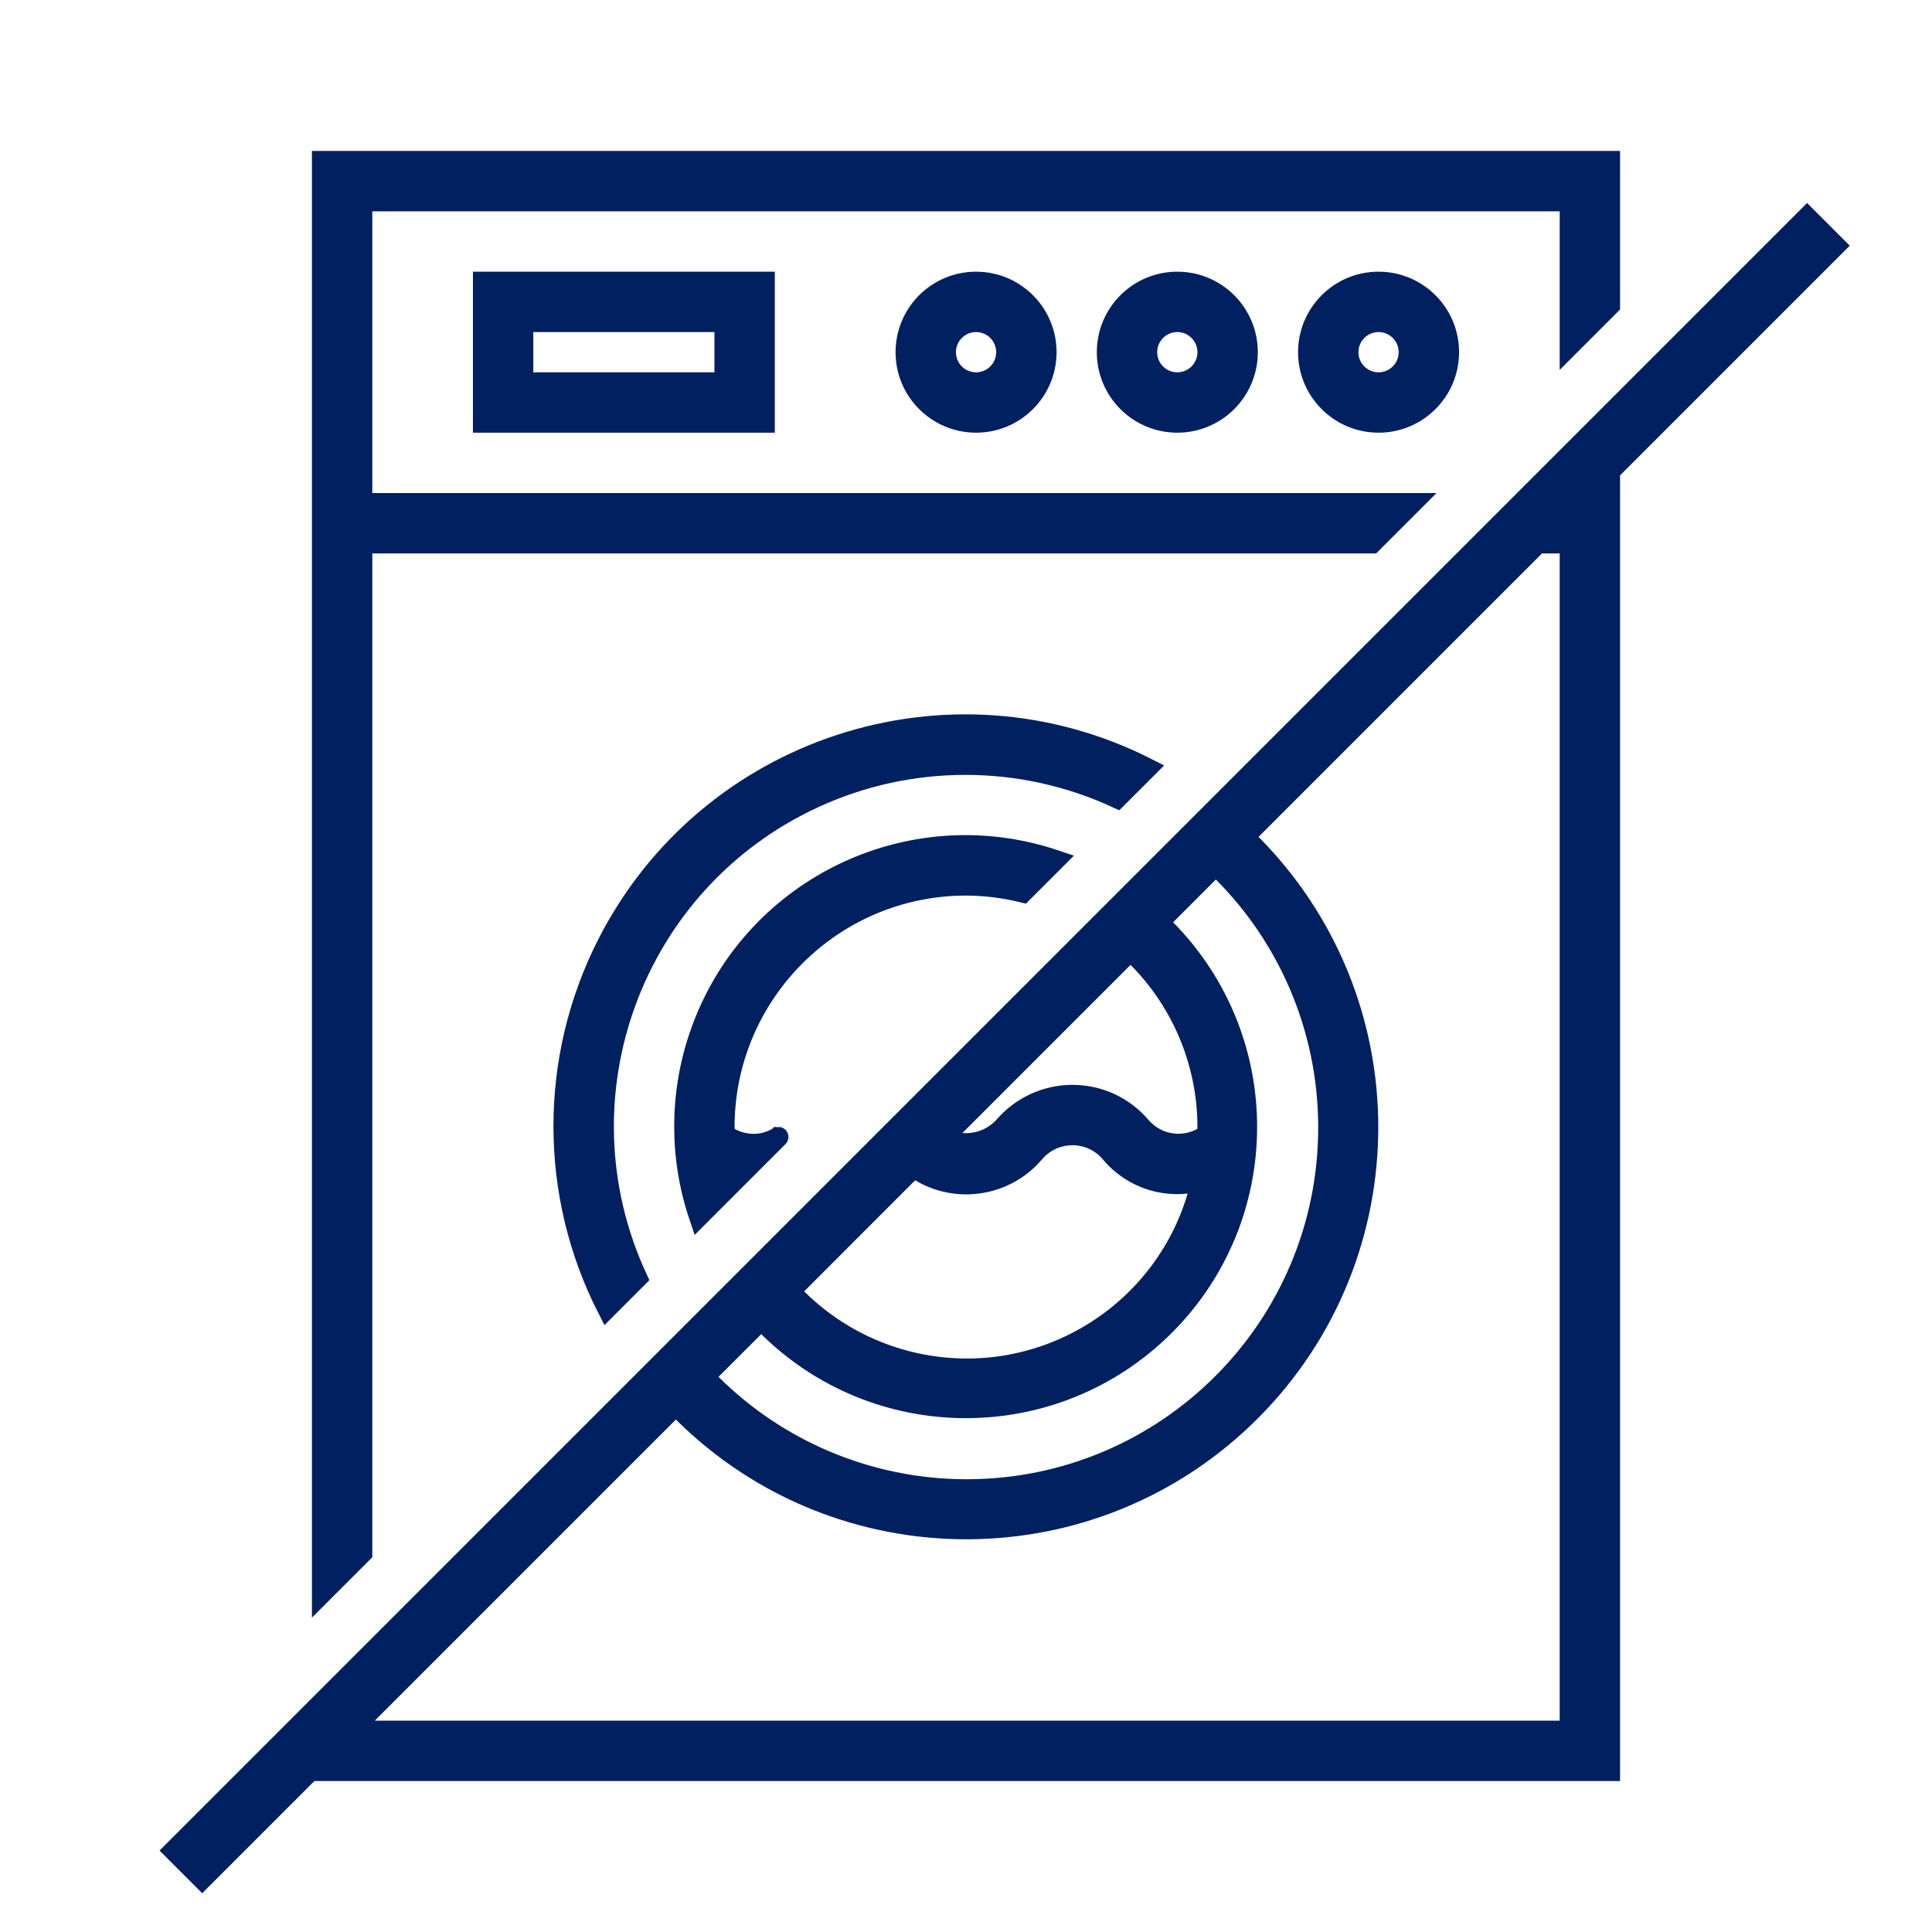
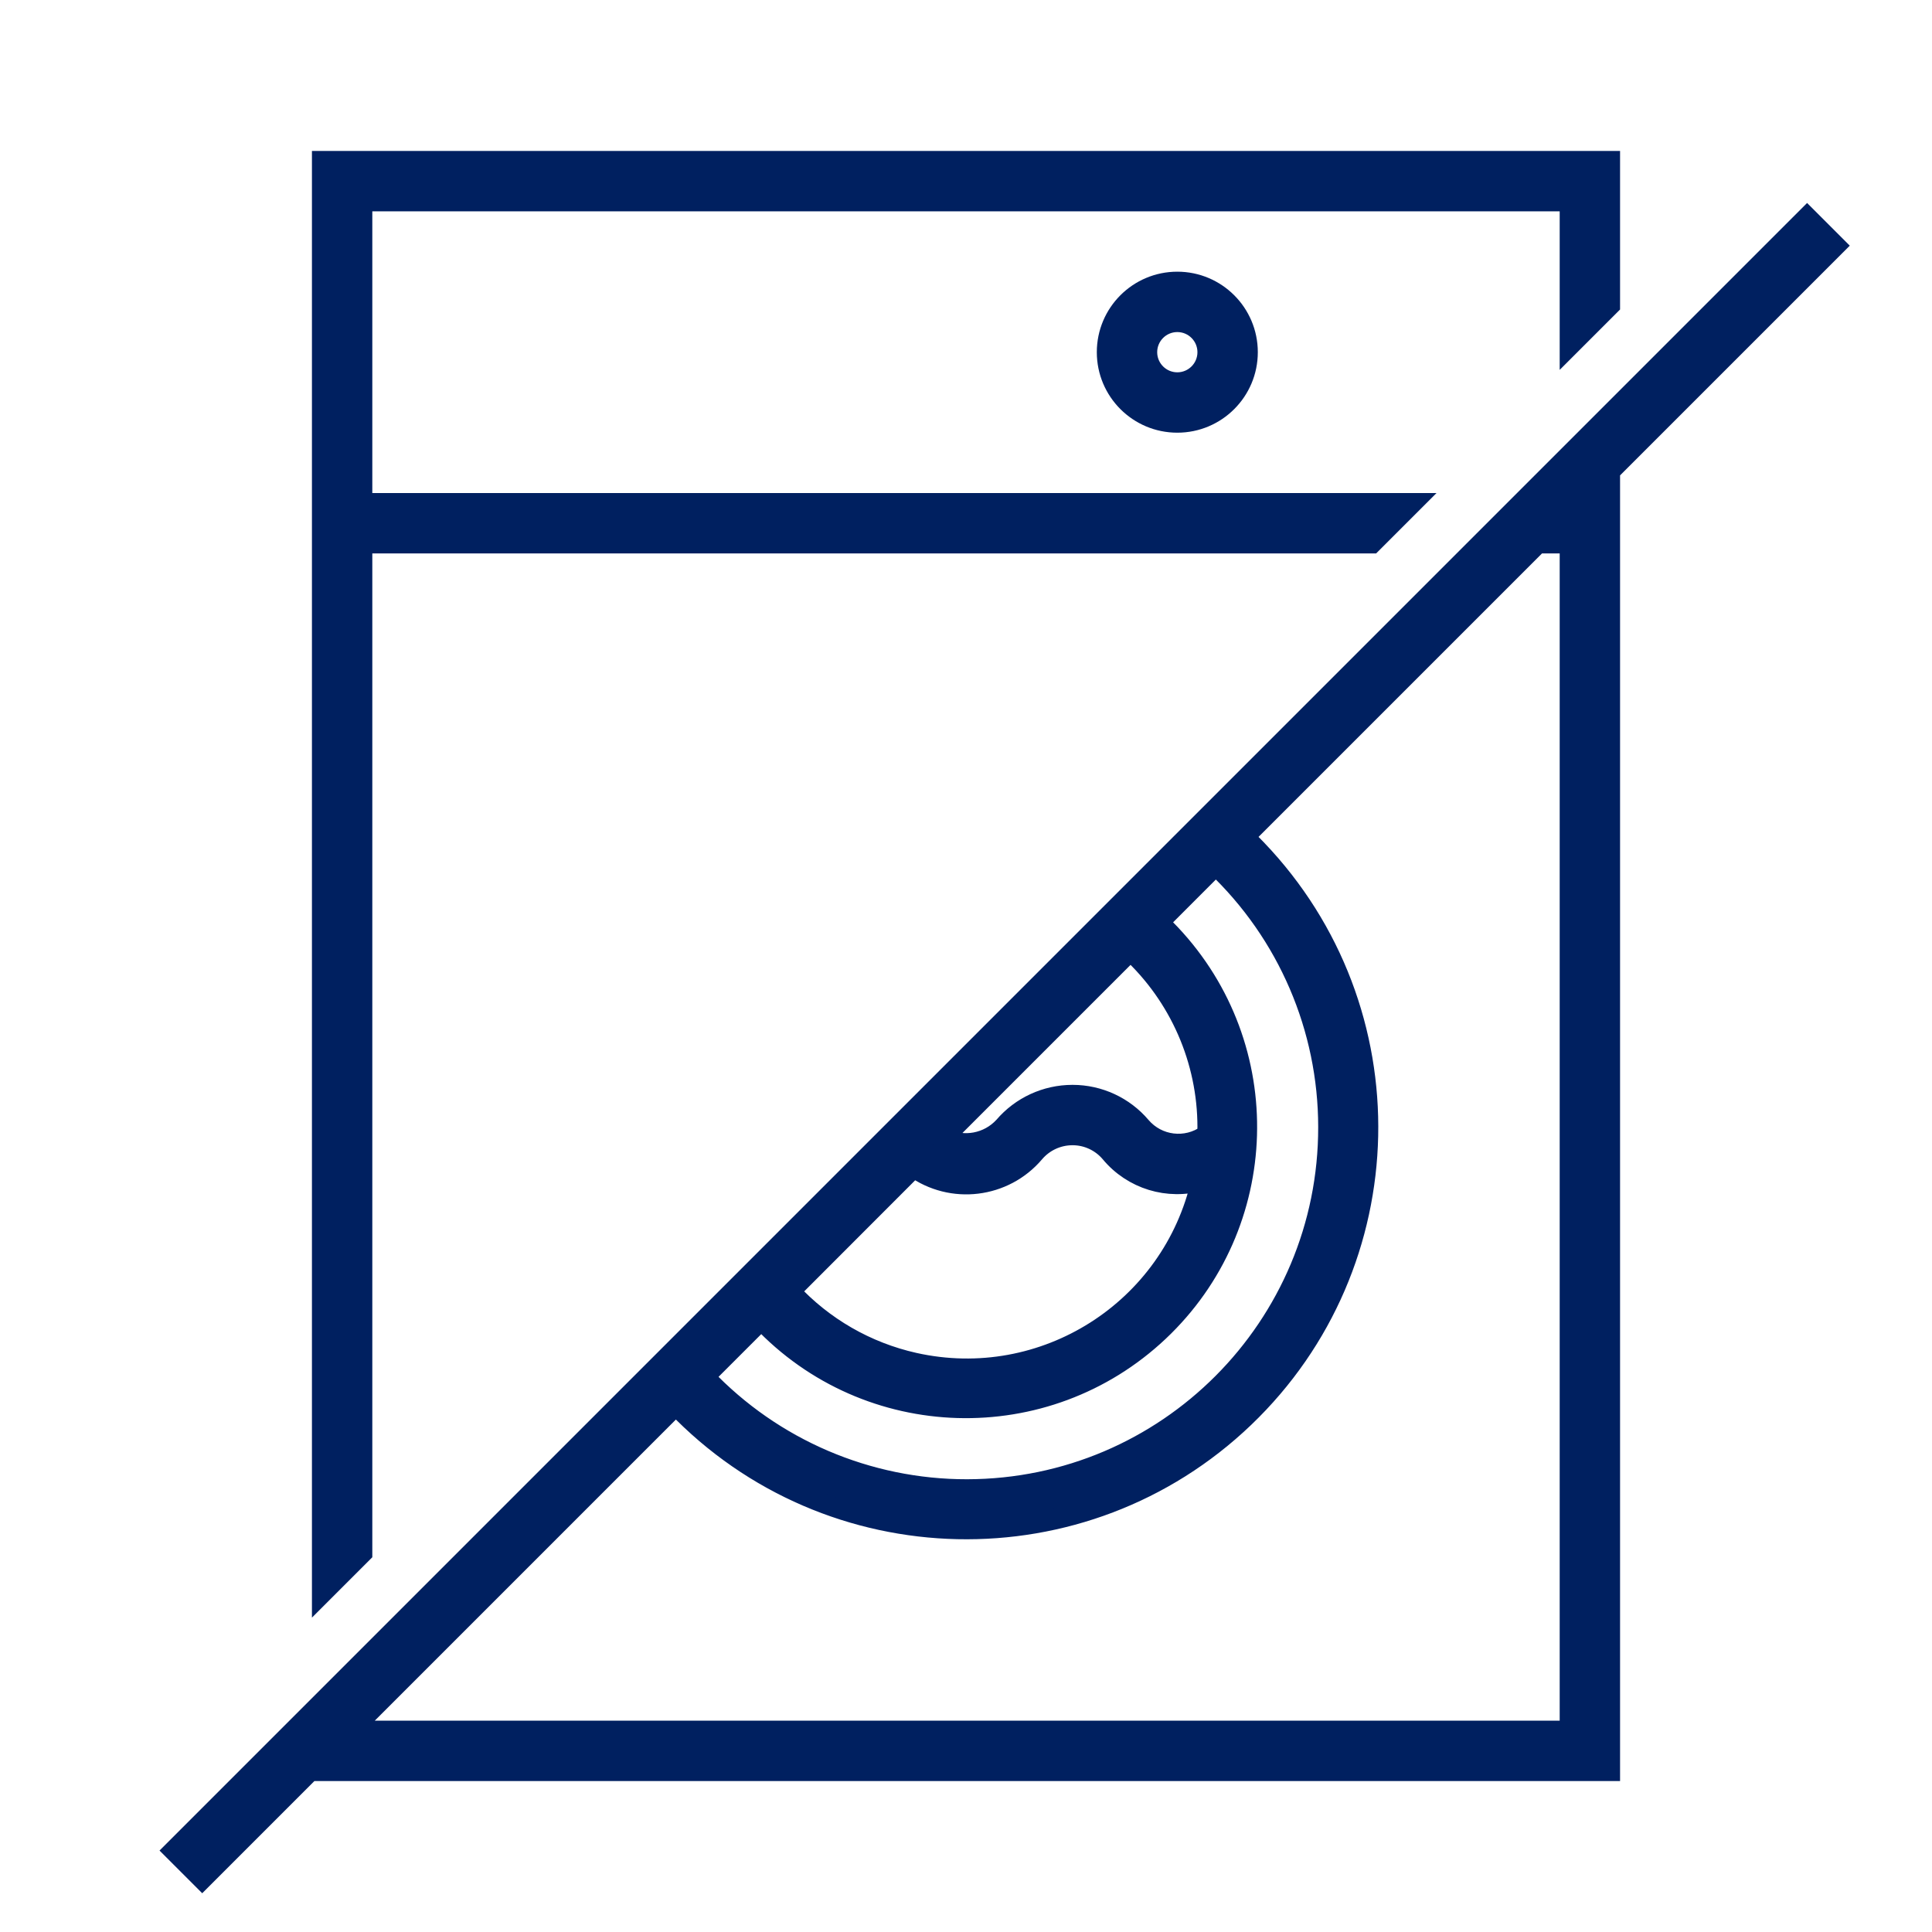
<svg xmlns="http://www.w3.org/2000/svg" width="96" height="96" xml:space="preserve" overflow="hidden">
  <g>
-     <path d="M65 17.5C65 19.433 66.567 21 68.5 21 70.433 21 72 19.433 72 17.5 72 15.567 70.433 14 68.5 14 66.567 14 65 15.567 65 17.5ZM70 17.5C70 18.328 69.328 19 68.5 19 67.672 19 67 18.328 67 17.5 67 16.672 67.672 16 68.5 16 69.328 16 70 16.672 70 17.5Z" stroke="#002060" fill="#002060" />
-     <path d="M55 17.5C55 19.433 56.567 21 58.5 21 60.433 21 62 19.433 62 17.5 62 15.567 60.433 14 58.5 14 56.567 14 55 15.567 55 17.5ZM60 17.5C60 18.328 59.328 19 58.5 19 57.672 19 57 18.328 57 17.5 57 16.672 57.672 16 58.5 16 59.328 16 60 16.672 60 17.5Z" stroke="#002060" fill="#002060" />
+     <path d="M55 17.5C55 19.433 56.567 21 58.5 21 60.433 21 62 19.433 62 17.5 62 15.567 60.433 14 58.5 14 56.567 14 55 15.567 55 17.5M60 17.5C60 18.328 59.328 19 58.5 19 57.672 19 57 18.328 57 17.5 57 16.672 57.672 16 58.5 16 59.328 16 60 16.672 60 17.5Z" stroke="#002060" fill="#002060" />
    <path d="M18 27 68.172 27 70.172 25 18 25 18 10 78 10 78 17.172 80 15.172 80 8 16 8 16 79.172 18 77.172 18 27Z" stroke="#002060" fill="#002060" />
-     <path d="M38 21 38 14 24 14 24 21ZM26 16 36 16 36 19 26 19Z" stroke="#002060" fill="#002060" />
-     <path d="M48 44C48.952 44.004 49.899 44.121 50.823 44.349L52.439 42.733C45.127 40.267 37.199 44.195 34.733 51.507 33.756 54.404 33.756 57.542 34.733 60.439L36.351 58.821C36.338 58.767 36.32 58.721 36.308 58.663 36.363 58.677 36.419 58.684 36.475 58.697L38.616 56.556 38.677 56.495C38.682 56.495 38.625 56.525 38.599 56.539 38.277 56.718 37.919 56.821 37.551 56.839 37.003 56.861 36.464 56.699 36.019 56.379 36.019 56.253 36 56.13 36 56.004 36.005 49.378 41.374 44.007 48 44Z" stroke="#002060" fill="#002060" />
-     <path d="M57.005 38.167C47.178 33.172 35.163 37.088 30.167 46.915 27.278 52.599 27.278 59.321 30.167 65.005L31.667 63.505C27.503 54.502 31.425 43.828 40.428 39.663 45.212 37.45 50.725 37.45 55.509 39.663Z" stroke="#002060" fill="#002060" />
-     <path d="M45 17.5C45 19.433 46.567 21 48.5 21 50.433 21 52 19.433 52 17.5 52 15.567 50.433 14 48.5 14 46.567 14 45 15.567 45 17.5ZM50 17.5C50 18.328 49.328 19 48.5 19 47.672 19 47 18.328 47 17.5 47 16.672 47.672 16 48.5 16 49.328 16 50 16.672 50 17.5Z" stroke="#002060" fill="#002060" />
    <path d="M91.207 12.207 89.793 10.793 8.634 91.953 10.048 93.367 16 87.414 16 88 80 88 80 23.414ZM66 56C66.017 65.926 57.985 73.986 48.059 74.003 43.123 74.012 38.4 71.989 35 68.411L37.83 65.581C43.123 71.195 51.966 71.455 57.58 66.161 63.193 60.868 63.453 52.026 58.16 46.412 57.972 46.213 57.779 46.02 57.581 45.833L60.411 43C63.979 46.383 65.999 51.083 66 56ZM45.409 58.006C47.291 59.365 49.901 59.048 51.402 57.277 51.873 56.724 52.563 56.406 53.29 56.406L53.3 56.406C54.022 56.407 54.707 56.726 55.174 57.277 56.27 58.601 58.048 59.146 59.697 58.662 58.255 65.102 51.866 69.155 45.425 67.713 43.057 67.183 40.906 65.945 39.259 64.162ZM60 56C60 56.127 59.985 56.25 59.981 56.376 58.947 57.119 57.517 56.945 56.691 55.976 55.846 54.981 54.606 54.407 53.3 54.406L53.29 54.406C51.979 54.406 50.734 54.98 49.883 55.977 49.116 56.814 47.889 57.045 46.871 56.543L56.171 47.243C58.61 49.502 59.998 52.675 60 56ZM78 27 78 86 18 86 18 85.414 33.588 69.826C41.216 77.793 53.859 78.068 61.826 70.44 69.793 62.812 70.068 50.169 62.44 42.202 62.24 41.993 62.035 41.788 61.826 41.588L76.414 27Z" stroke="#002060" fill="#002060" />
  </g>
</svg>